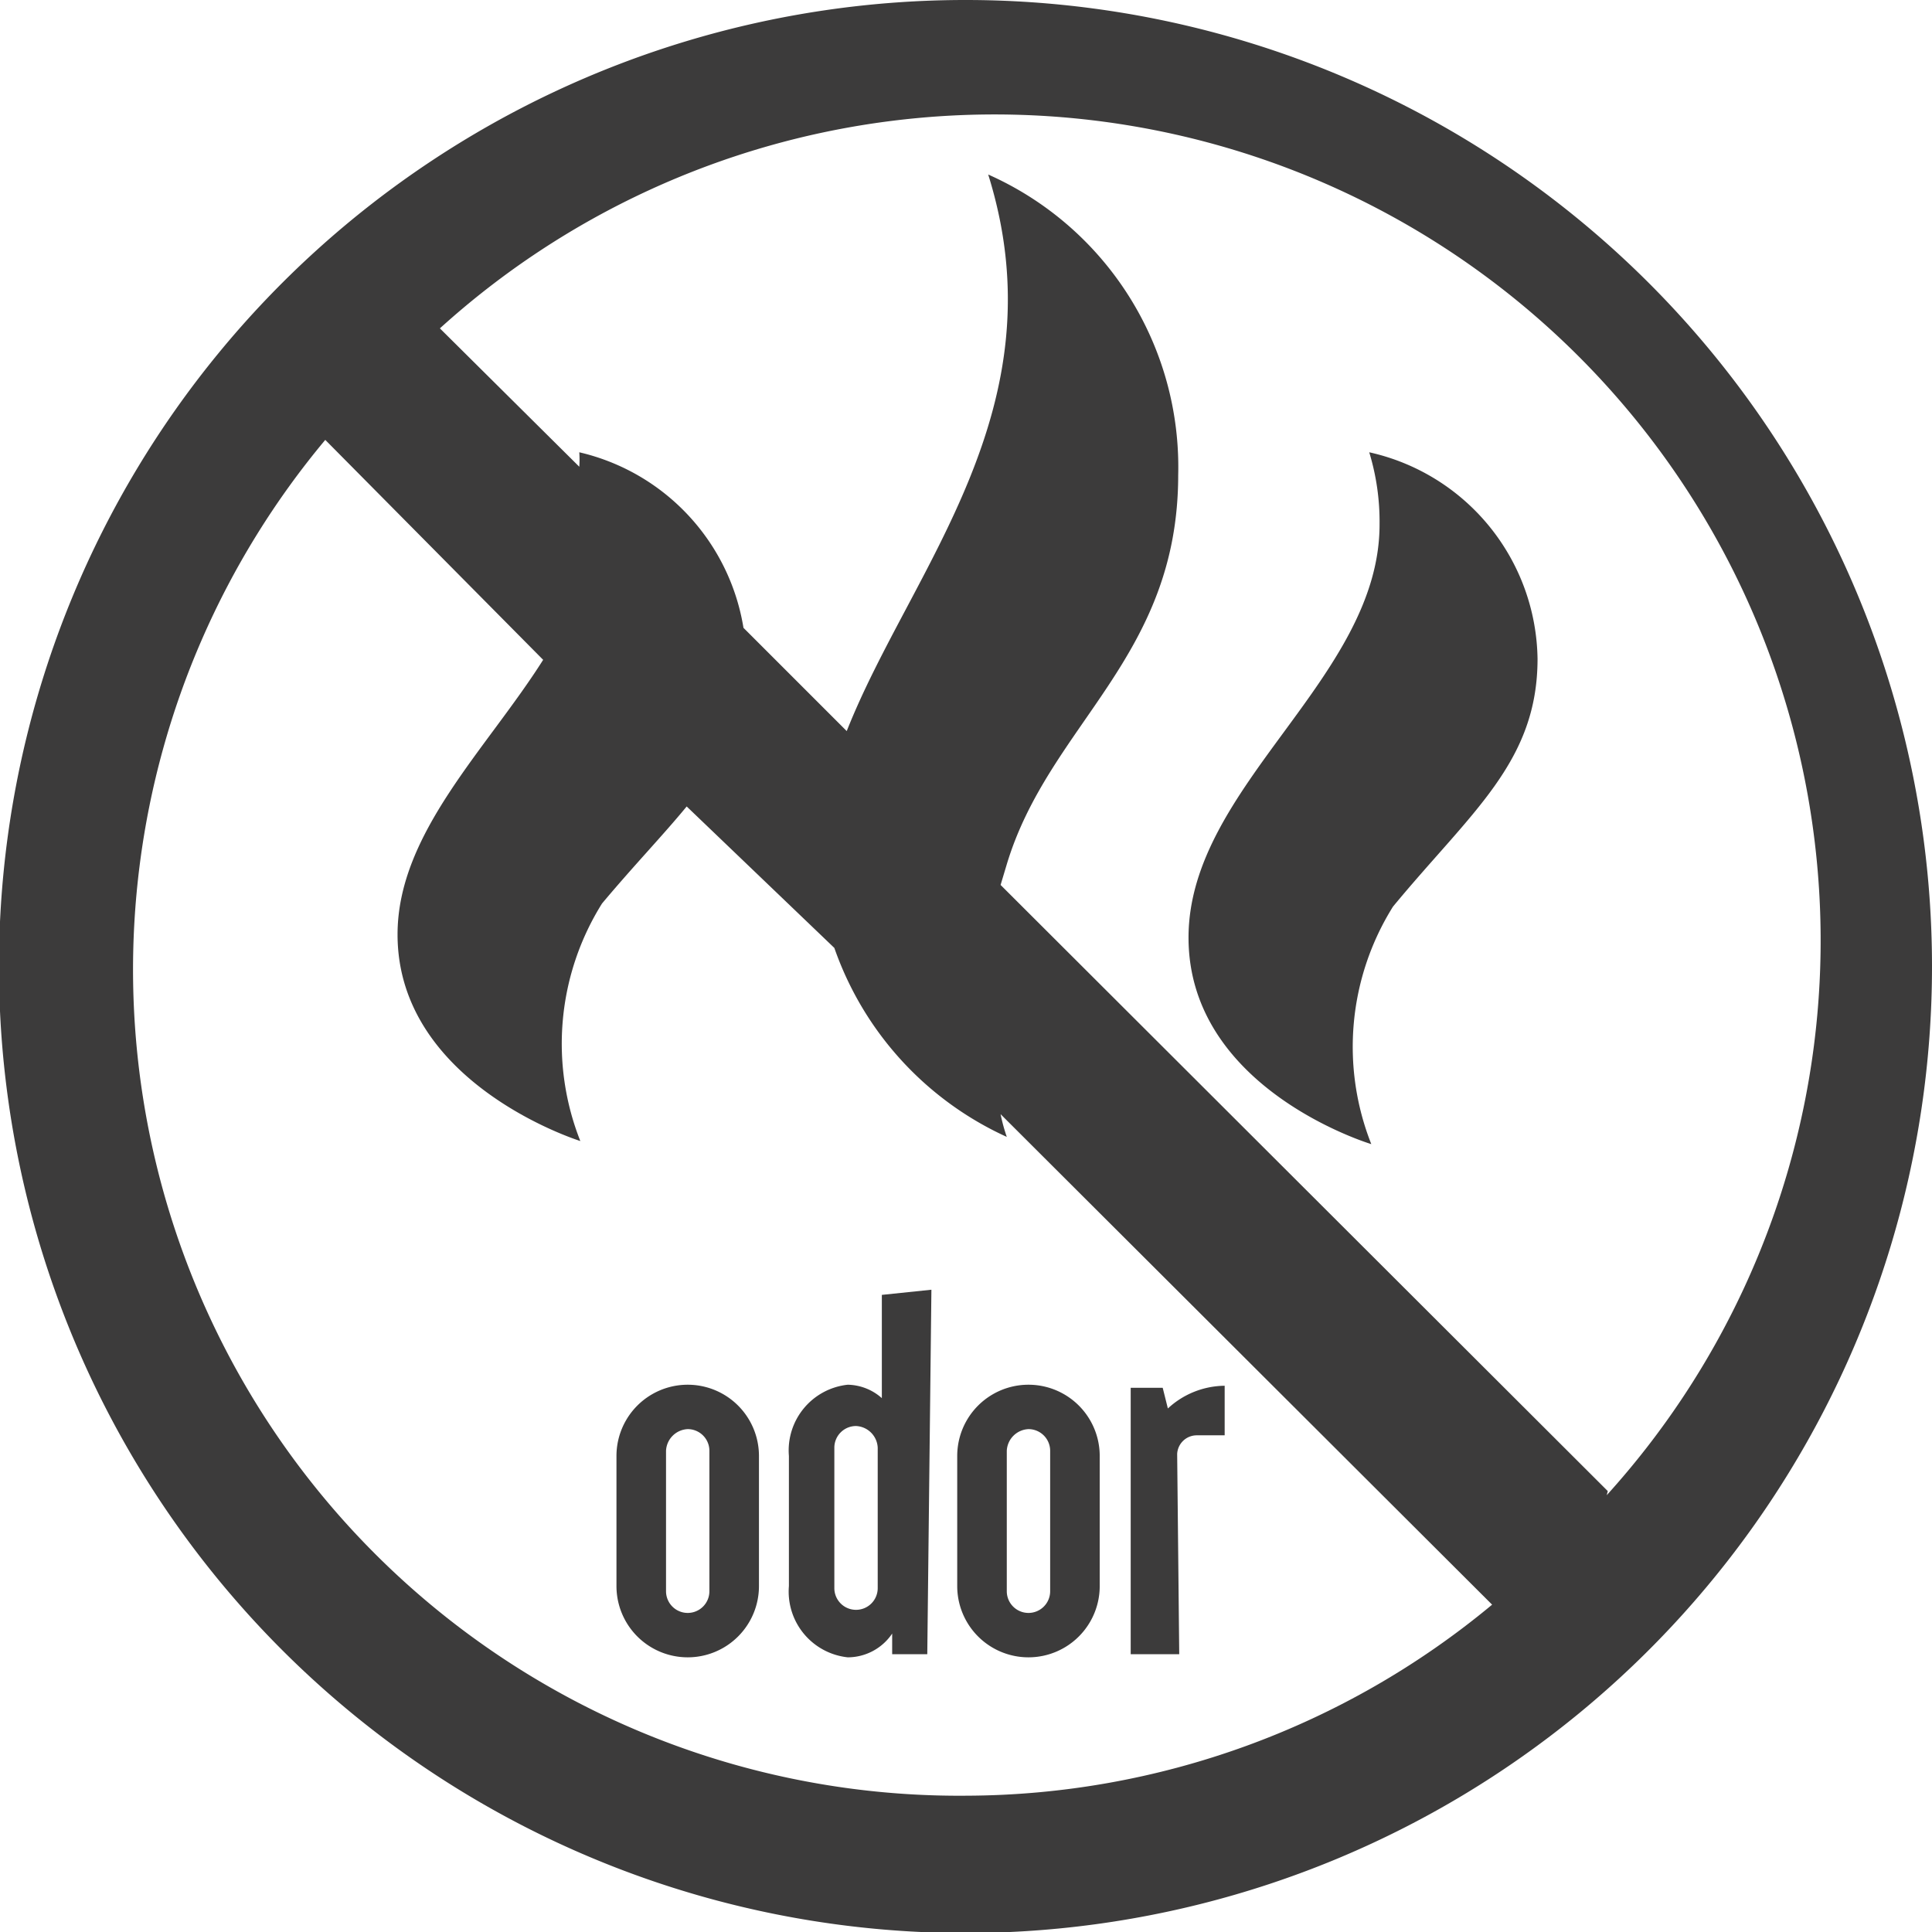
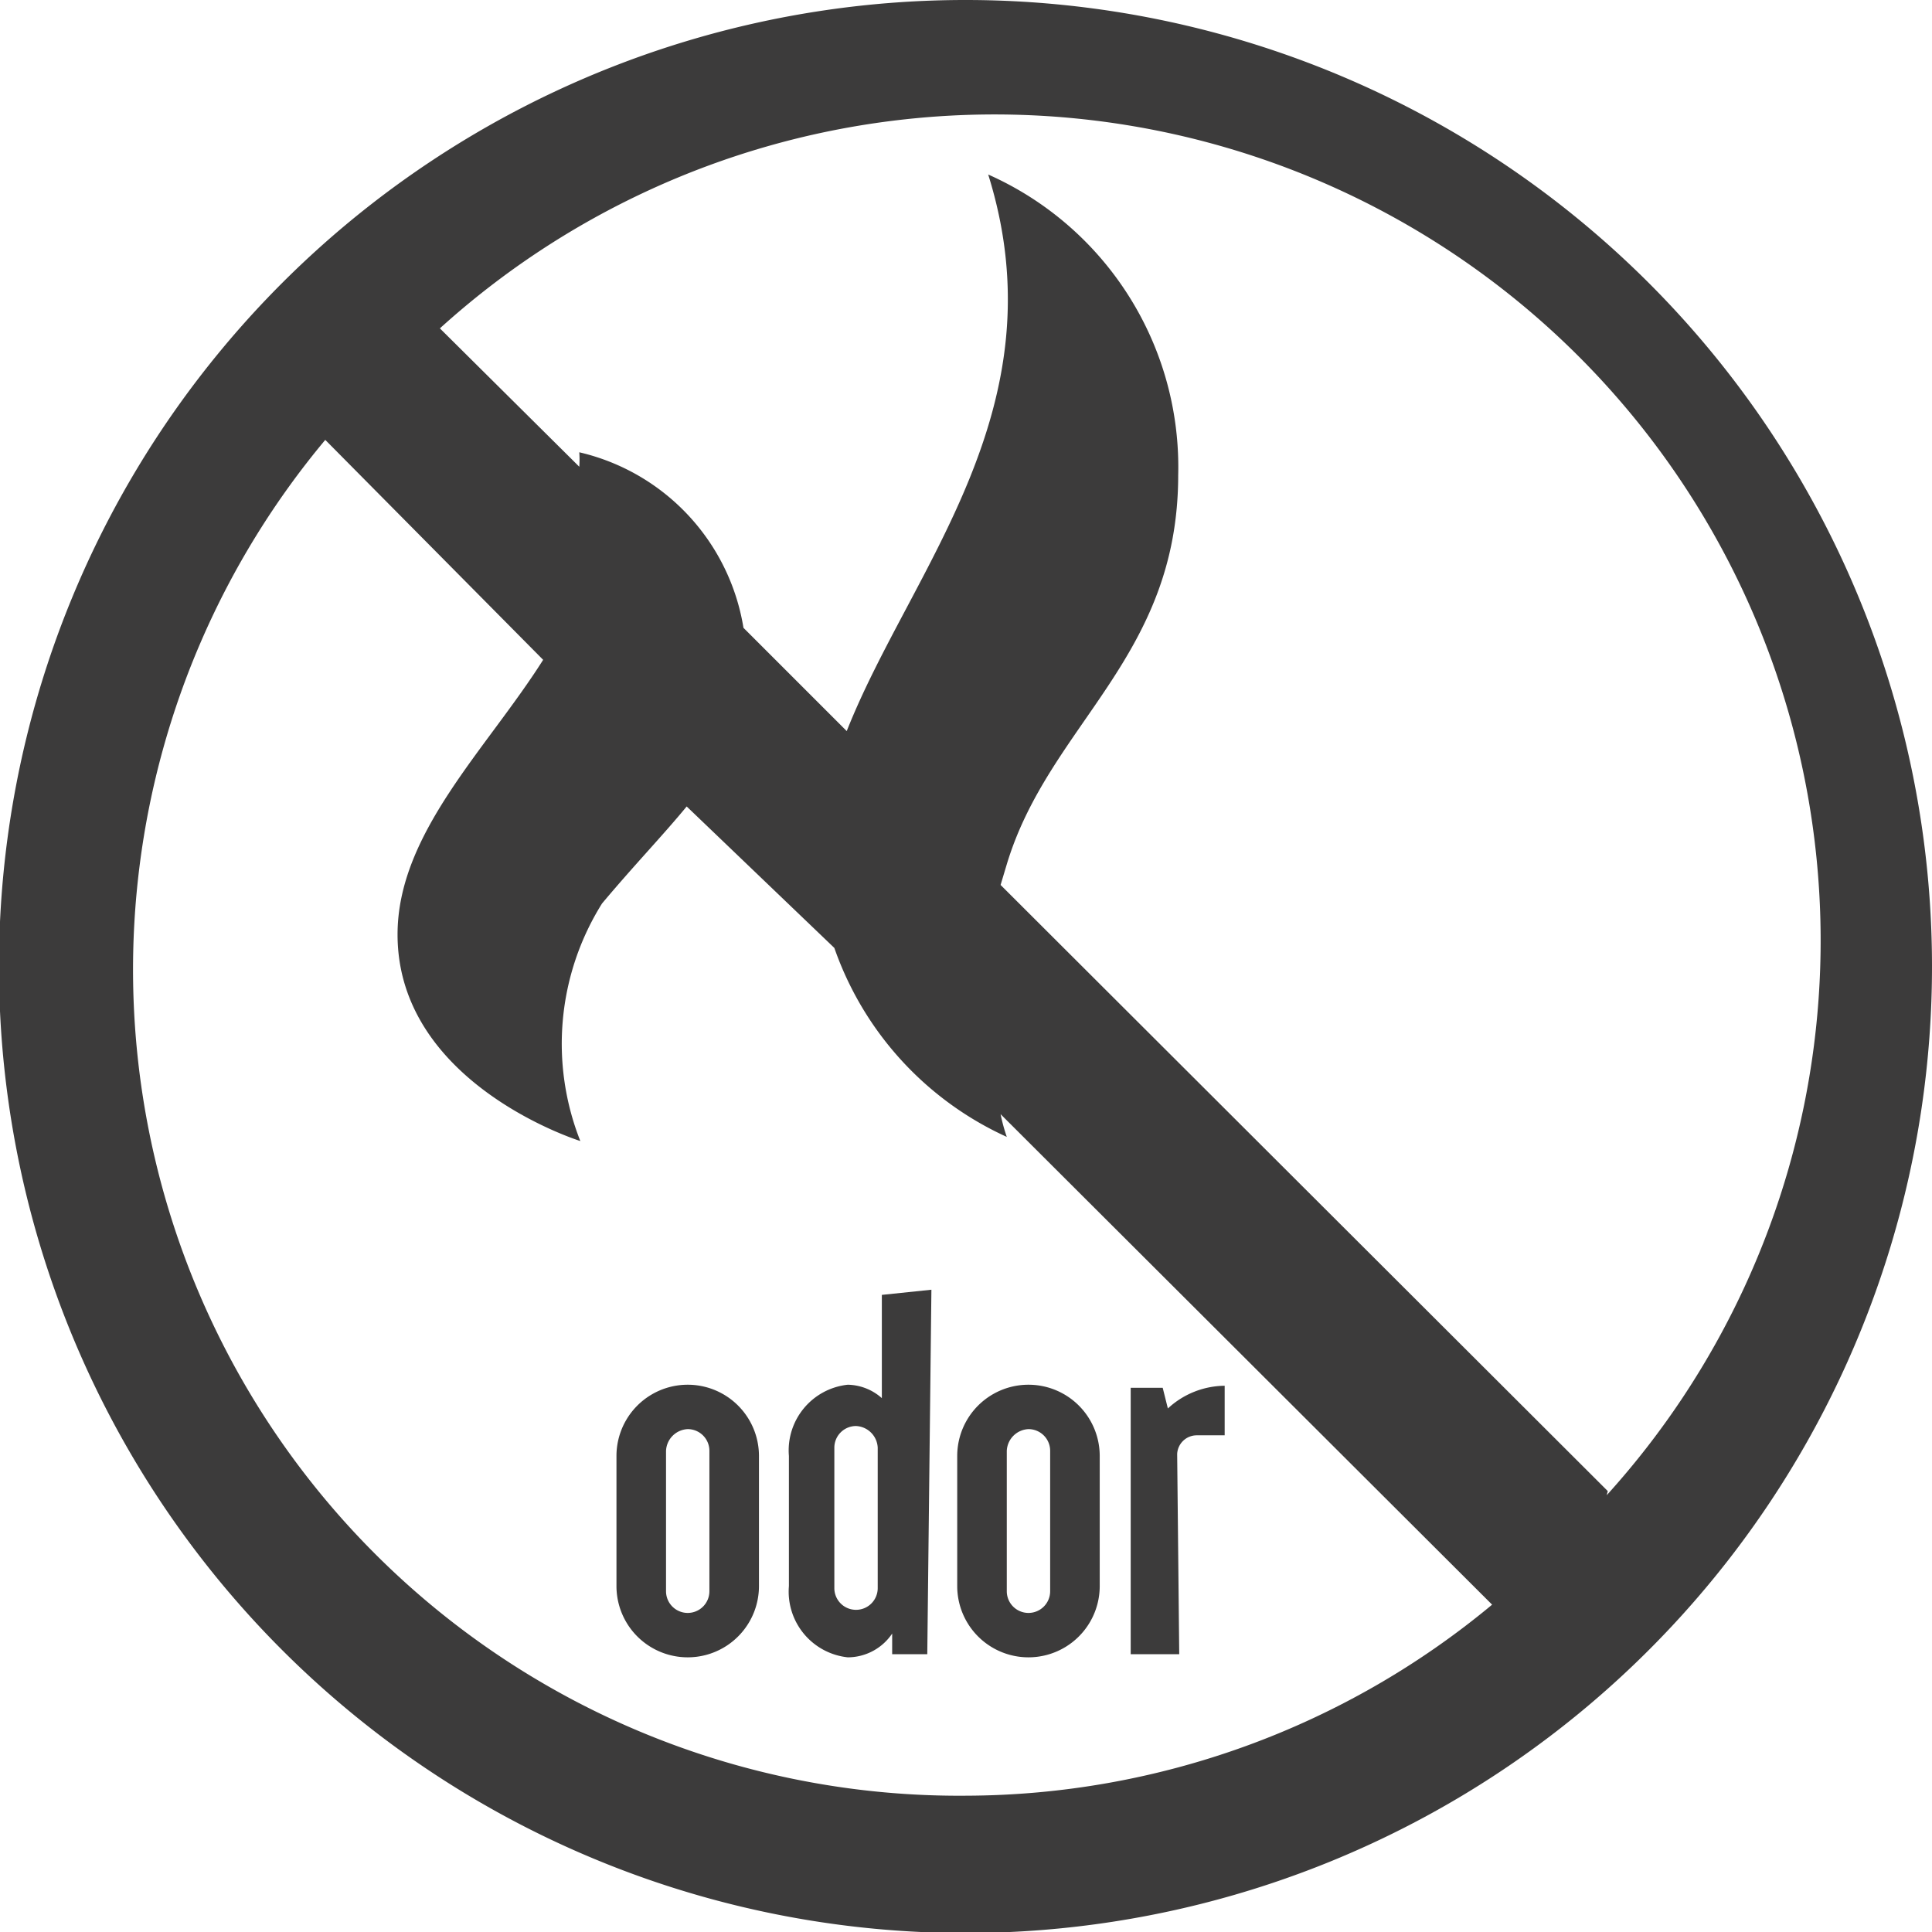
<svg xmlns="http://www.w3.org/2000/svg" id="Layer_1" data-name="Layer 1" viewBox="0 0 18.71 18.71">
  <defs>
    <style>.cls-1{fill:#3c3b3b;}</style>
  </defs>
  <path class="cls-1" d="M12.09,20.18a.69.69,0,1,1-1.38,0V18.92a.69.69,0,0,1,1.38,0Zm-.9.05a.21.21,0,0,0,.21.21.21.21,0,0,0,.21-.21V18.87a.21.21,0,0,0-.21-.21.22.22,0,0,0-.21.21Z" transform="translate(-4.74 -4.82)" />
  <path class="cls-1" d="M13.72,20.84h-.34l0-.2a.52.52,0,0,1-.43.23.64.64,0,0,1-.57-.69V18.92a.64.64,0,0,1,.57-.69.51.51,0,0,1,.33.13v-1l.48-.05Zm-.48-2a.22.22,0,0,0-.21-.21.21.21,0,0,0-.21.21v1.36a.21.21,0,0,0,.21.21.21.21,0,0,0,.21-.21Z" transform="translate(-4.74 -4.82)" />
  <path class="cls-1" d="M15.39,20.18a.69.69,0,0,1-1.38,0V18.92a.69.69,0,0,1,1.38,0Zm-.9.05a.21.21,0,0,0,.21.21.21.21,0,0,0,.21-.21V18.87a.21.21,0,0,0-.21-.21.22.22,0,0,0-.21.21Z" transform="translate(-4.74 -4.82)" />
  <path class="cls-1" d="M16.16,20.84h-.47V18.26H16l.05.2a.82.82,0,0,1,.55-.22v.48h-.27a.19.19,0,0,0-.19.18Z" transform="translate(-4.74 -4.82)" />
-   <path class="cls-1" d="M18,9.2a2.08,2.08,0,0,1,1.63,2c0,1-.64,1.48-1.4,2.4a2.56,2.56,0,0,0-.21,2.3s-1.77-.53-1.77-2,1.85-2.51,1.85-4A2.3,2.3,0,0,0,18,9.2" transform="translate(-4.74 -4.82)" />
  <path class="cls-1" d="M14.1,4.82a9.36,9.36,0,1,0,9.35,9.35A9.36,9.36,0,0,0,14.1,4.82Zm0,17.39A8,8,0,0,1,7.89,9.08L10,11.21c-.55.87-1.41,1.68-1.41,2.66,0,1.45,1.77,2,1.77,2a2.56,2.56,0,0,1,.21-2.3c.31-.37.59-.66.82-.94L12.82,14a3.15,3.15,0,0,0,1.67,1.83,1.71,1.71,0,0,1-.06-.22l4.76,4.75A8,8,0,0,1,14.1,22.21Zm6.21-2.95-5.88-5.87.06-.2c.41-1.36,1.66-2,1.66-3.77a3.1,3.1,0,0,0-1.84-2.91c.71,2.27-.75,3.82-1.37,5.39l-1-1A2.09,2.09,0,0,0,10.35,9.2a1,1,0,0,1,0,.14L9,8a8,8,0,0,1,11.3,11.3Z" transform="translate(-4.74 -4.82)" />
</svg>